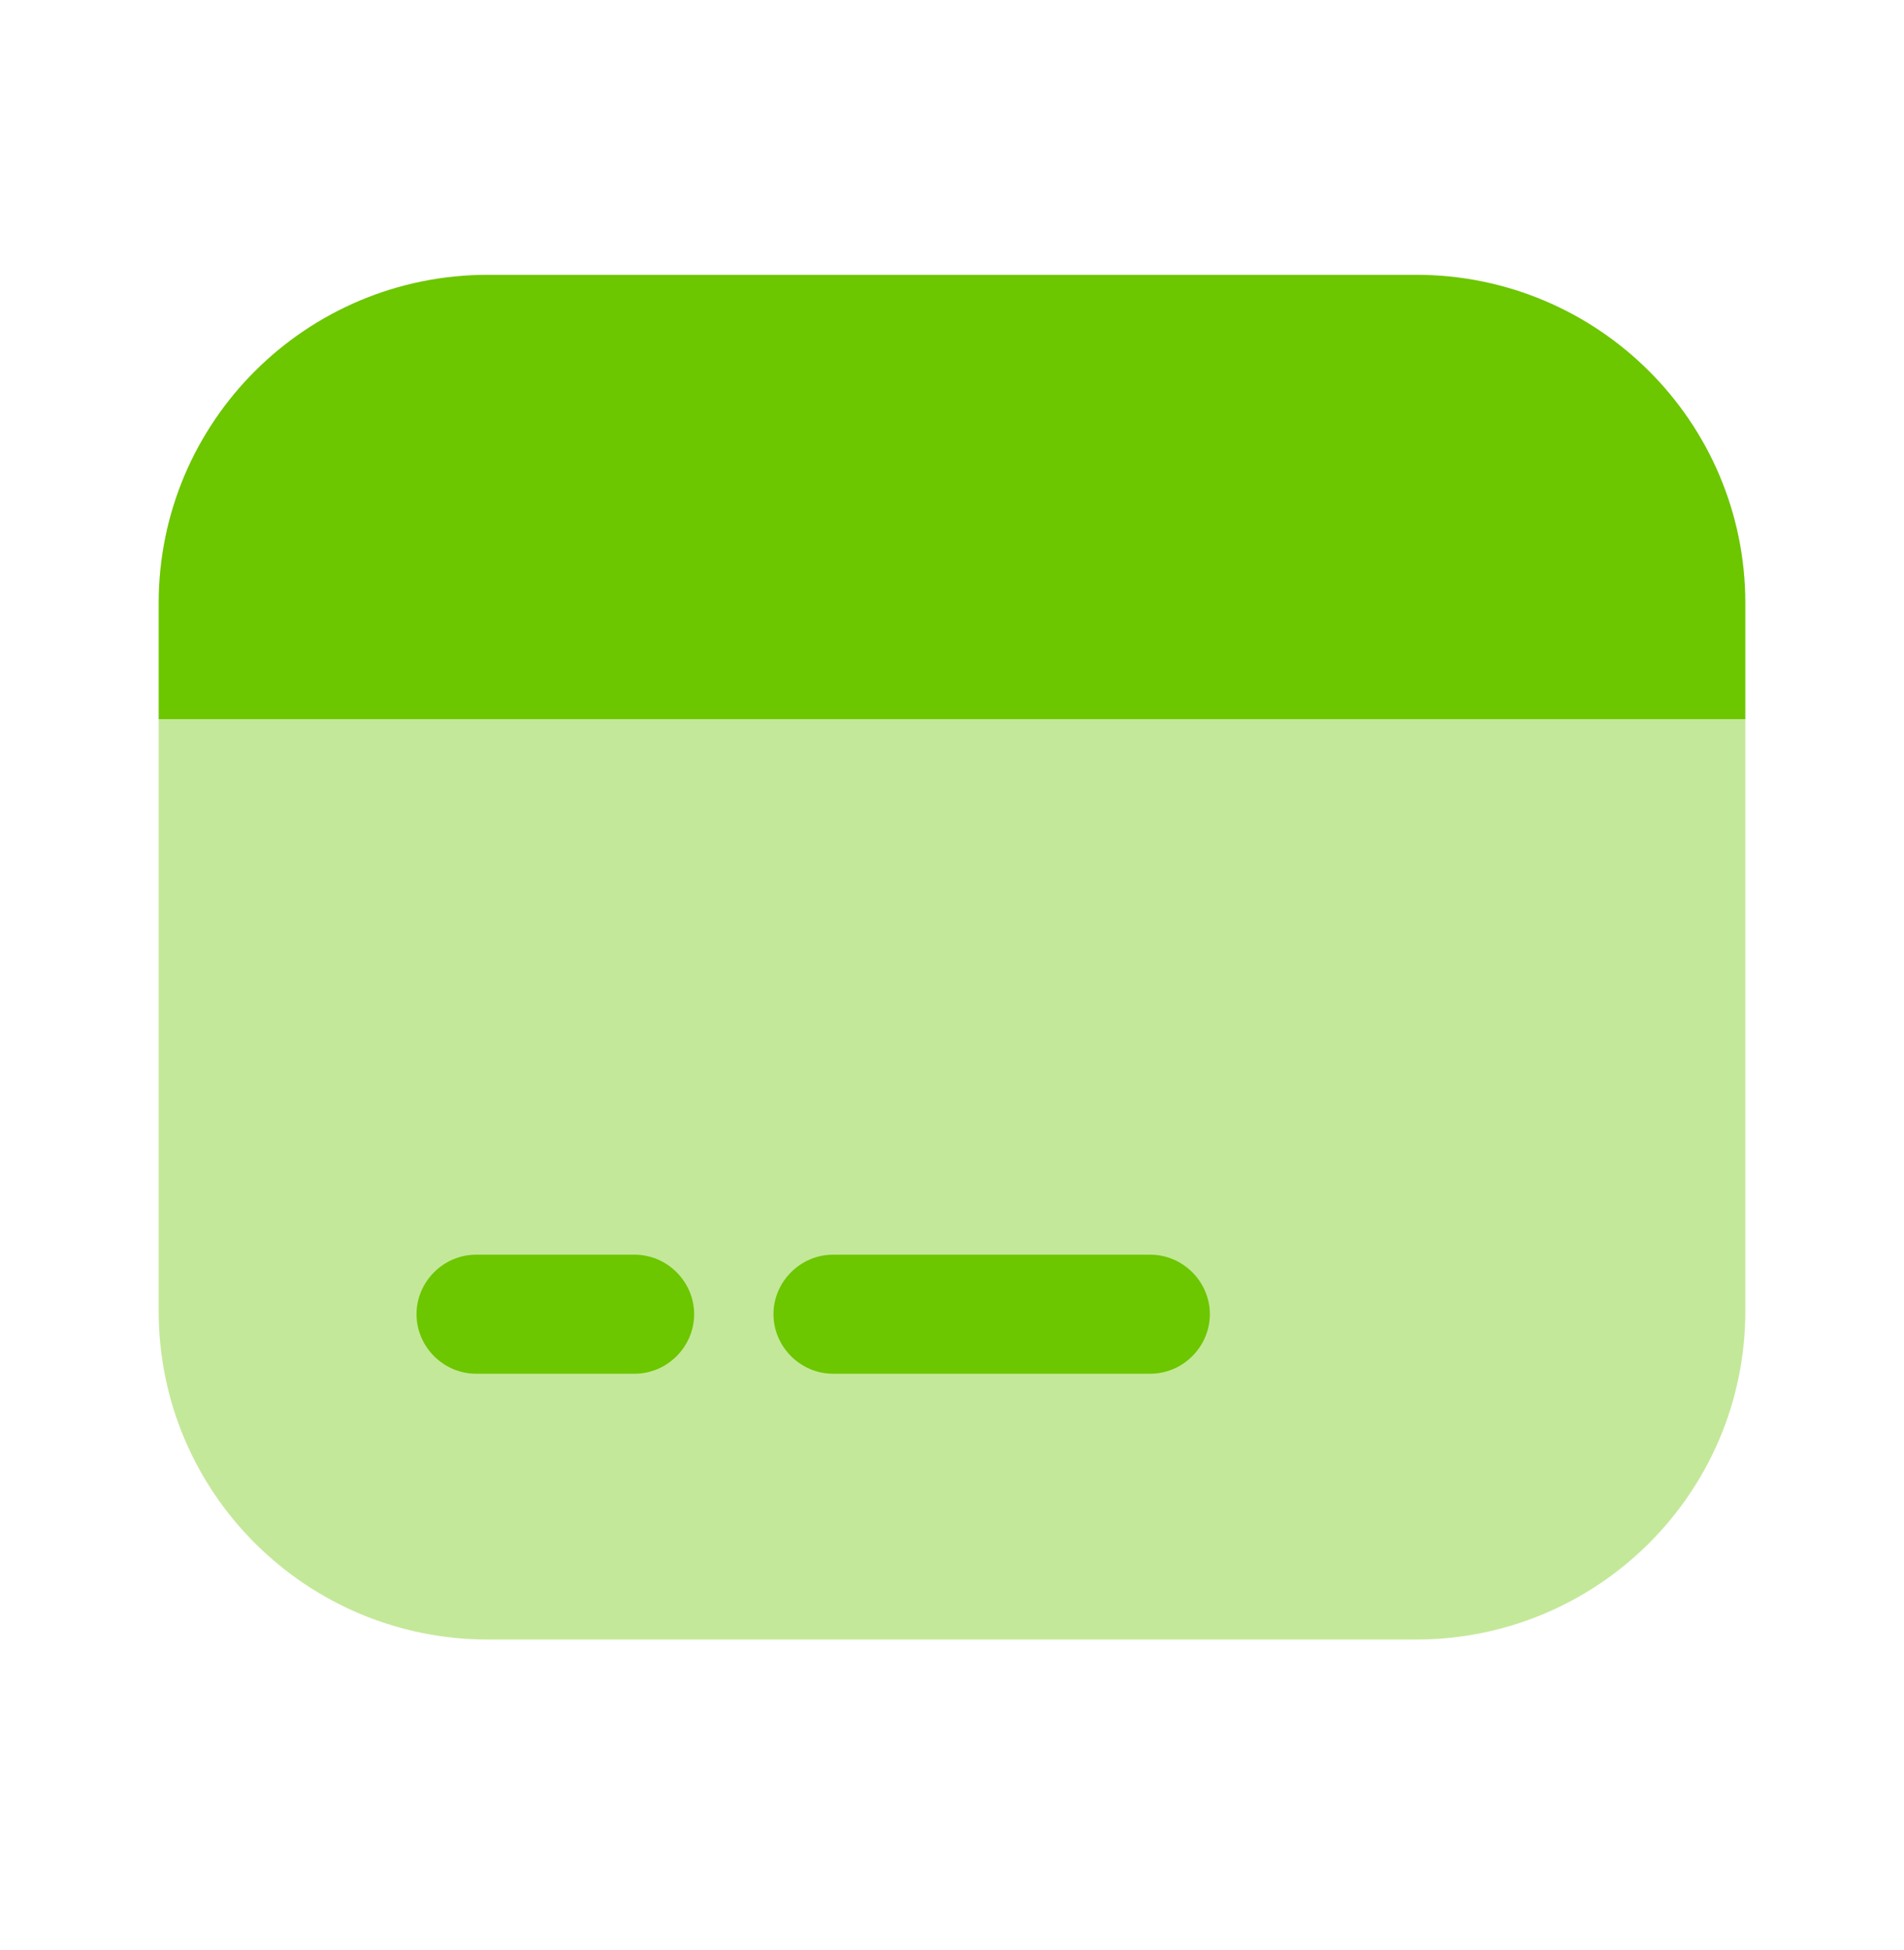
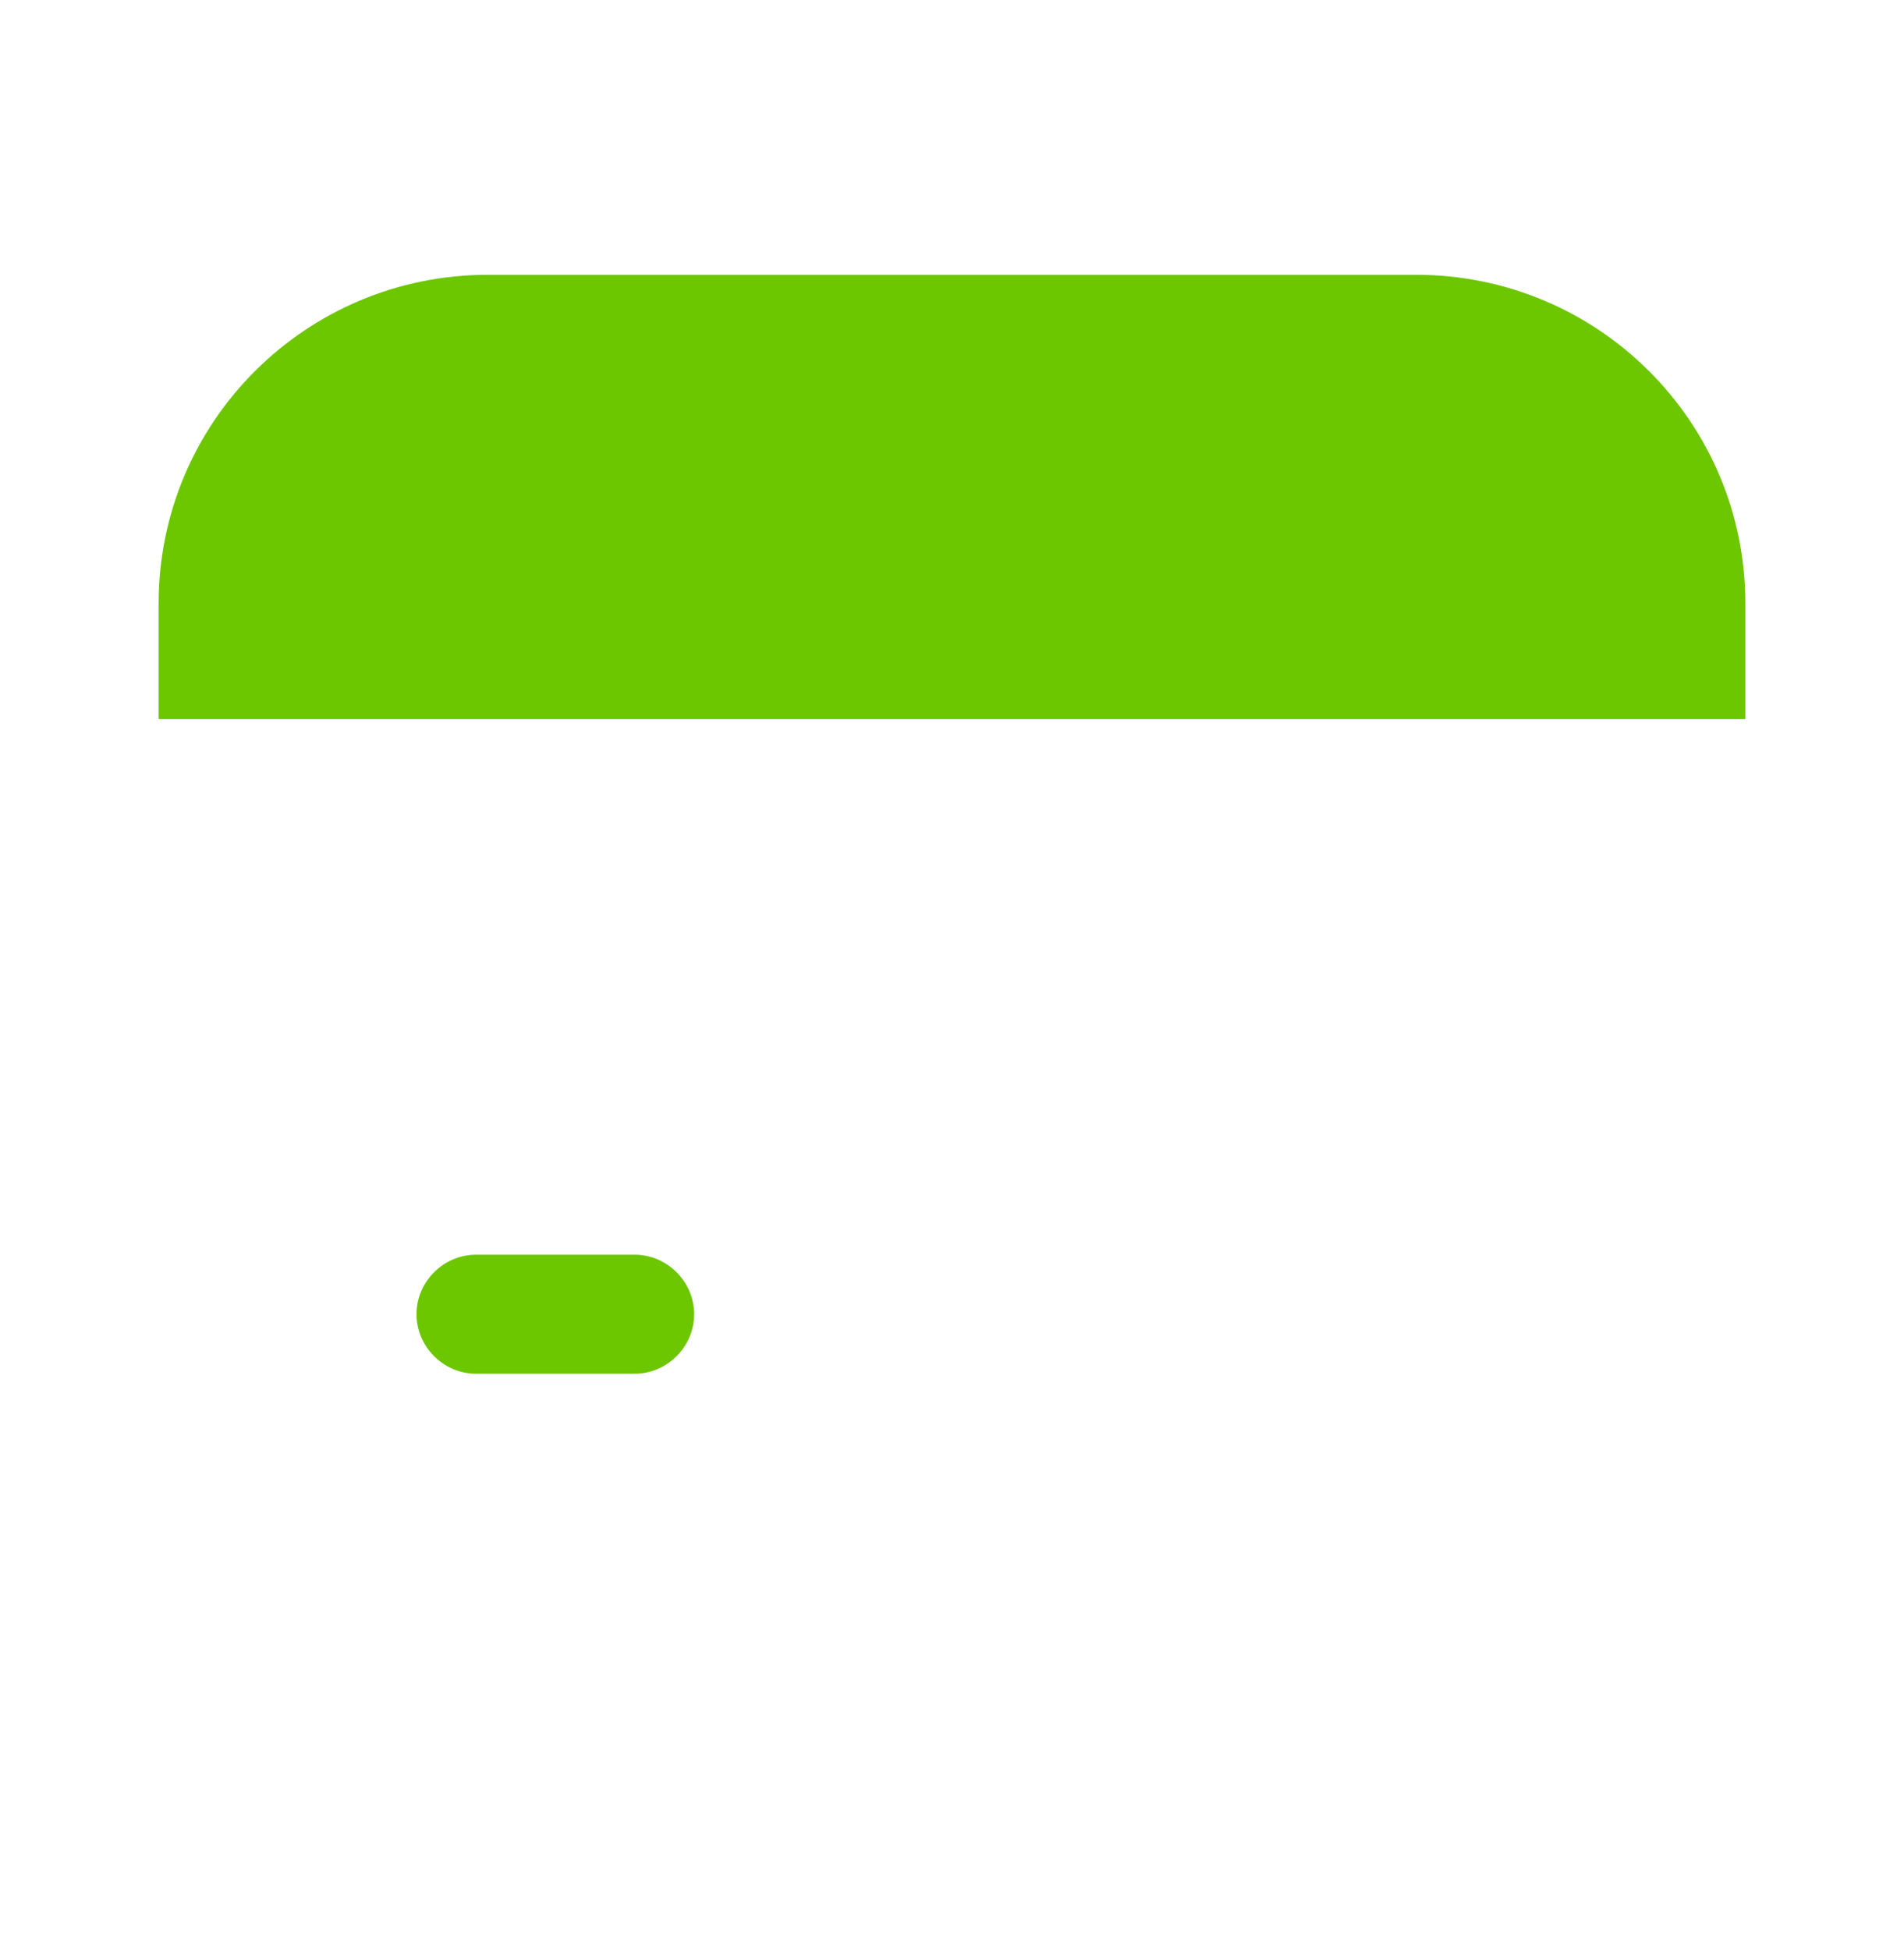
<svg xmlns="http://www.w3.org/2000/svg" width="42" height="43" viewBox="0 0 42 43" fill="none">
-   <path opacity="0.4" d="M38.5 15.86V28.915C38.5 32.923 35.245 36.16 31.238 36.16H10.762C6.755 36.16 3.5 32.923 3.5 28.915V15.86H38.5Z" fill="#6CC600" />
  <path d="M38.5 13.306V15.861H3.5V13.306C3.5 9.298 6.755 6.061 10.762 6.061H31.238C35.245 6.061 38.5 9.298 38.5 13.306Z" fill="#6CC600" />
  <path d="M14 30.298H10.5C9.783 30.298 9.188 29.703 9.188 28.985C9.188 28.268 9.783 27.673 10.5 27.673H14C14.717 27.673 15.312 28.268 15.312 28.985C15.312 29.703 14.717 30.298 14 30.298Z" fill="#6CC600" />
-   <path d="M25.375 30.298H18.375C17.657 30.298 17.062 29.703 17.062 28.985C17.062 28.268 17.657 27.673 18.375 27.673H25.375C26.093 27.673 26.688 28.268 26.688 28.985C26.688 29.703 26.093 30.298 25.375 30.298Z" fill="#6CC600" />
</svg>